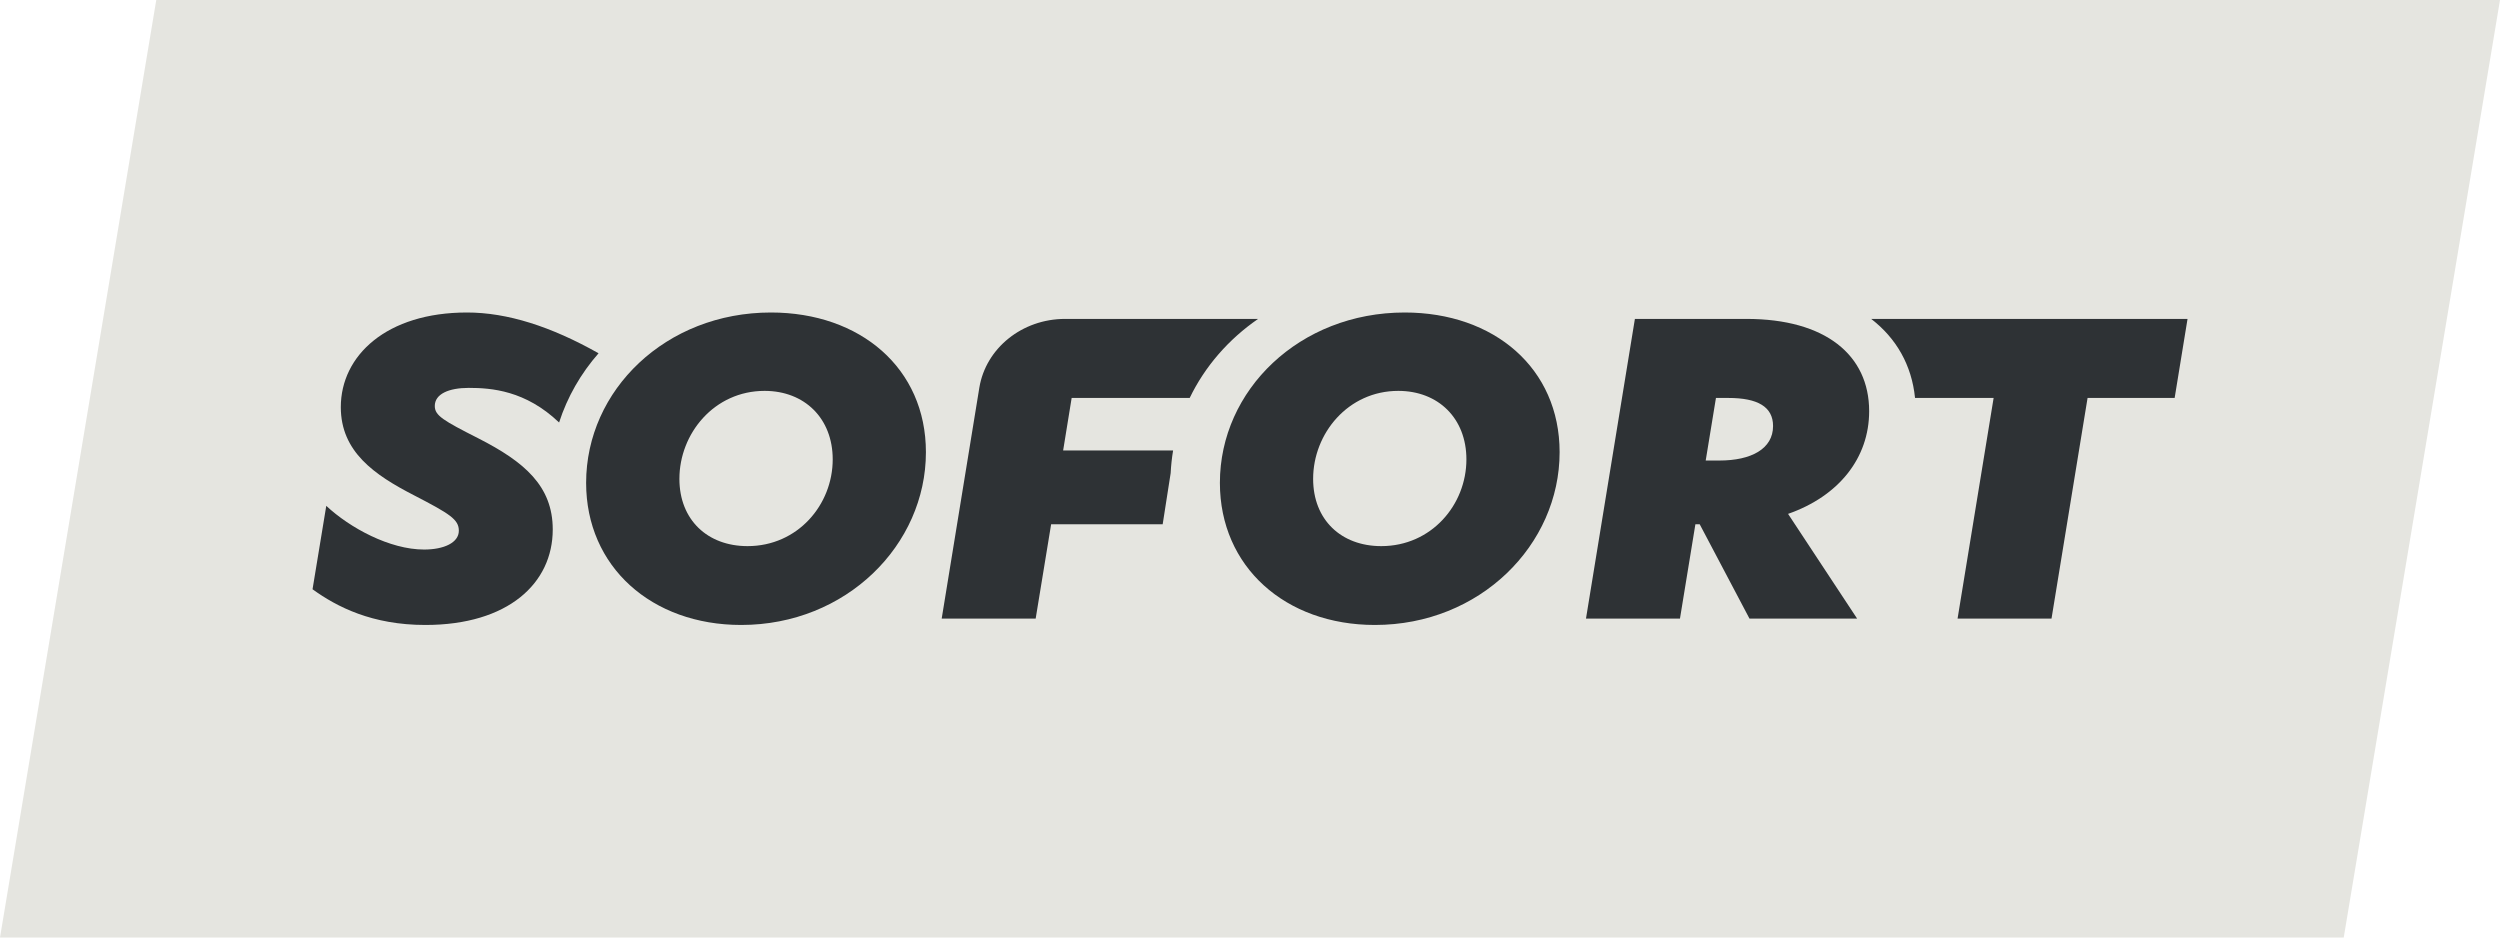
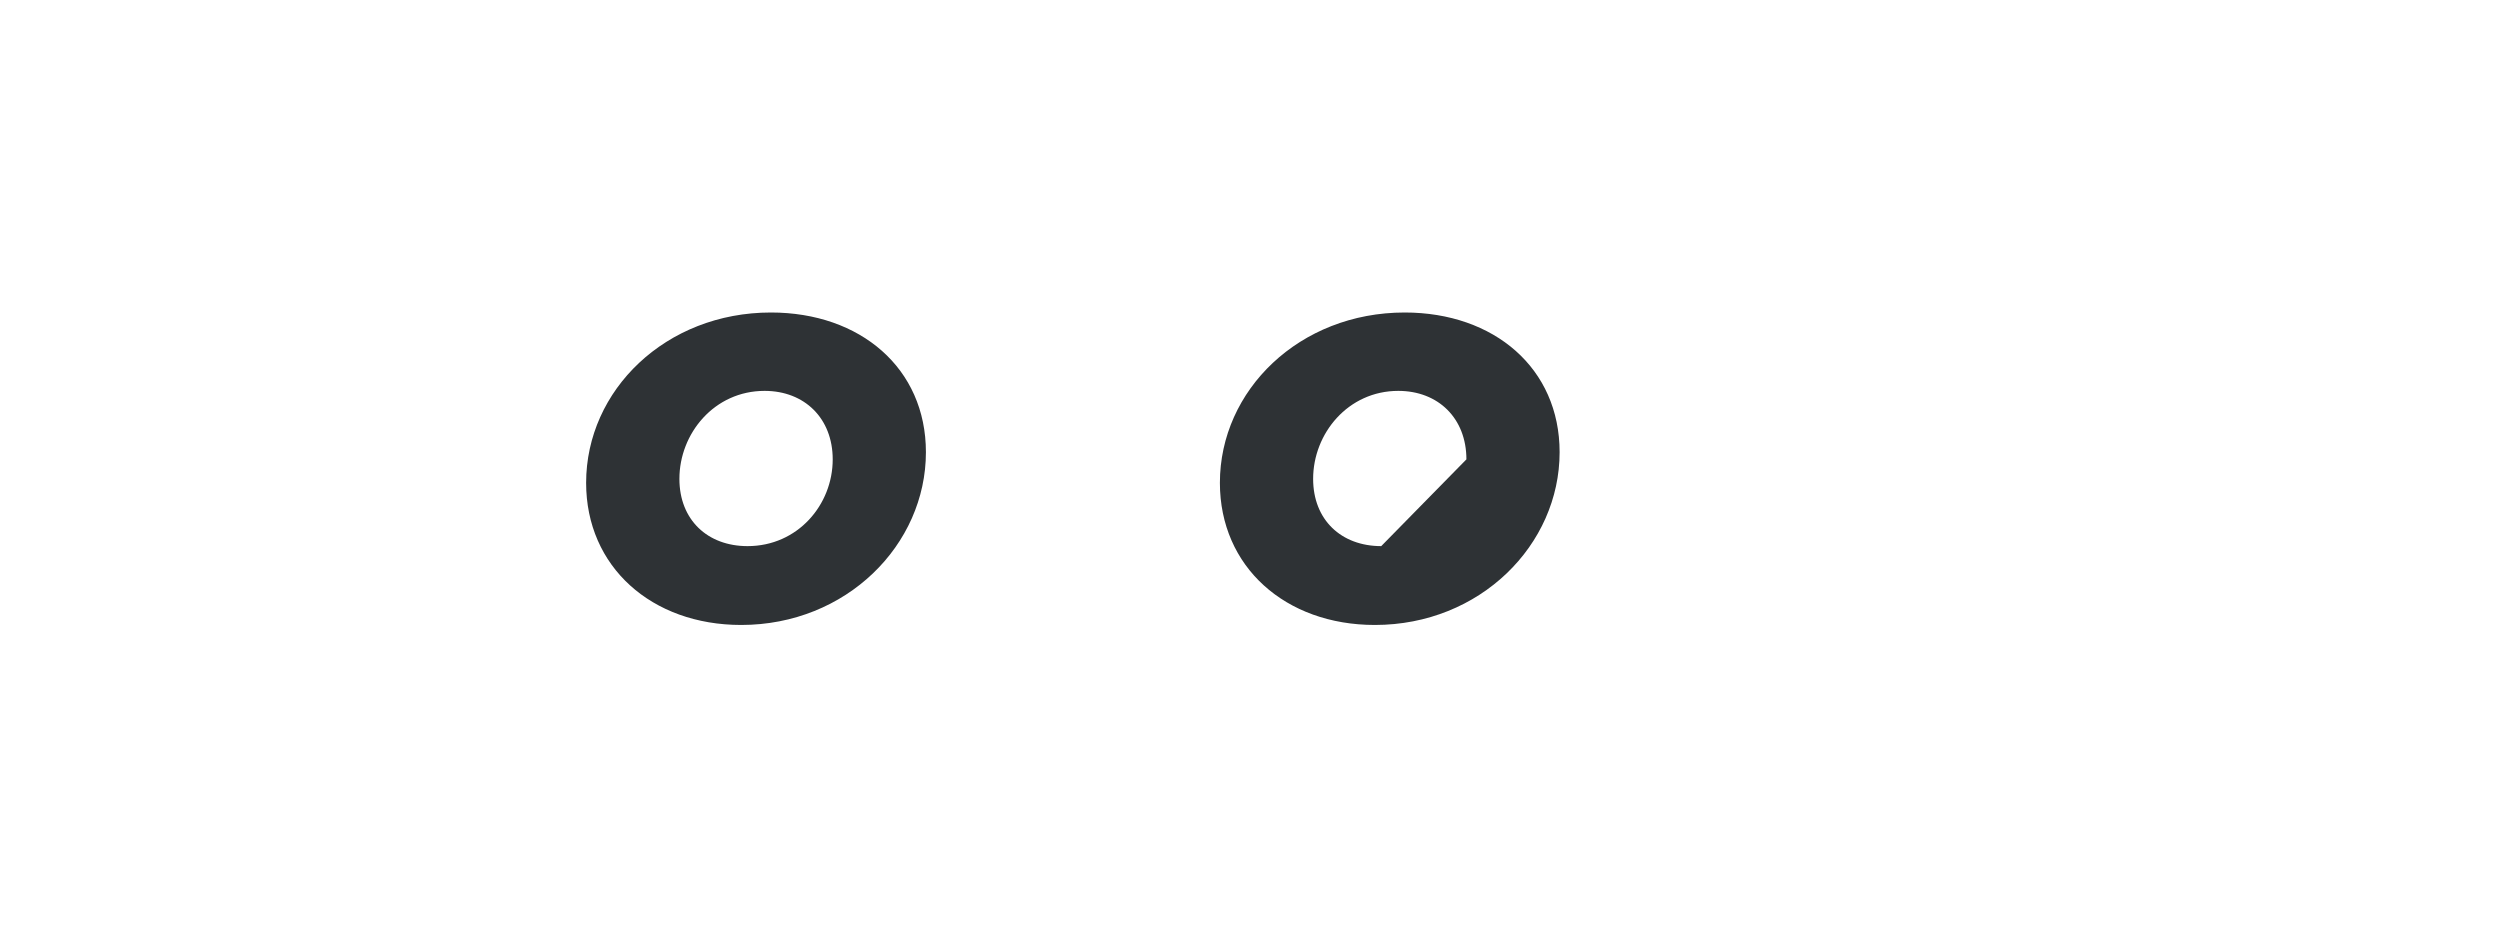
<svg xmlns="http://www.w3.org/2000/svg" width="71" height="27" viewBox="0 0 71 27" fill="none">
-   <path fill-rule="evenodd" clip-rule="evenodd" d="M66.562 26.625H0L4.438 0H71L66.562 26.625Z" fill="#E5E5E0" />
  <path fill-rule="evenodd" clip-rule="evenodd" d="M21.23 15.51C20.094 15.51 19.295 14.764 19.295 13.6C19.295 12.311 20.286 11.101 21.714 11.101C22.85 11.101 23.649 11.882 23.649 13.046C23.649 14.335 22.656 15.51 21.23 15.51ZM21.894 8.875C18.909 8.875 16.646 11.079 16.646 13.713C16.646 16.098 18.509 17.749 21.049 17.749C24.035 17.749 26.296 15.476 26.296 12.842C26.296 10.457 24.433 8.875 21.894 8.875Z" fill="#2E3235" />
-   <path fill-rule="evenodd" clip-rule="evenodd" d="M39.227 15.51C38.091 15.51 37.293 14.764 37.293 13.6C37.293 12.311 38.285 11.101 39.711 11.101C40.848 11.101 41.646 11.882 41.646 13.046C41.646 14.335 40.654 15.51 39.227 15.51ZM39.893 8.875C36.906 8.875 34.645 11.079 34.645 13.713C34.645 16.098 36.507 17.749 39.046 17.749C42.033 17.749 44.293 15.476 44.293 12.842C44.293 10.457 42.432 8.875 39.893 8.875Z" fill="#2E3235" />
-   <path fill-rule="evenodd" clip-rule="evenodd" d="M48.832 13.079H48.442L48.733 11.302H49.087C49.917 11.302 50.355 11.552 50.355 12.099C50.355 12.748 49.734 13.079 48.832 13.079ZM53.084 11.678C53.084 10.082 51.841 9.057 49.599 9.057H46.431L45.042 17.568H47.711L48.149 14.89H48.272L49.685 17.568H52.742L50.781 14.594C52.218 14.092 53.084 13.011 53.084 11.678Z" fill="#2E3235" />
-   <path fill-rule="evenodd" clip-rule="evenodd" d="M13.591 12.452C12.58 11.939 12.348 11.802 12.348 11.529C12.348 11.187 12.75 11.016 13.311 11.016C13.953 11.016 14.925 11.088 15.878 11.999C16.114 11.269 16.498 10.605 16.999 10.033C15.651 9.272 14.408 8.875 13.262 8.875C10.983 8.875 9.679 10.094 9.679 11.563C9.679 12.828 10.631 13.488 11.763 14.069C12.775 14.593 13.031 14.753 13.031 15.072C13.031 15.414 12.605 15.607 12.044 15.607C11.069 15.607 9.936 14.992 9.266 14.366L8.876 16.735C9.569 17.236 10.57 17.749 12.08 17.749C14.432 17.749 15.698 16.564 15.698 15.038C15.698 13.796 14.883 13.112 13.591 12.452Z" fill="#2E3235" />
-   <path fill-rule="evenodd" clip-rule="evenodd" d="M33.316 12.794H30.193L30.435 11.302H33.787C34.221 10.404 34.891 9.636 35.73 9.057H30.248C29.031 9.057 27.998 9.887 27.813 11.011L26.744 17.568H29.413L29.852 14.89H33.02L33.247 13.435C33.258 13.217 33.281 13.004 33.316 12.794Z" fill="#2E3235" />
-   <path fill-rule="evenodd" clip-rule="evenodd" d="M53.141 9.057C53.855 9.605 54.294 10.372 54.387 11.302H56.619L55.595 17.568H58.263L59.287 11.302H61.76L62.126 9.057H53.141Z" fill="#2E3235" />
+   <path fill-rule="evenodd" clip-rule="evenodd" d="M39.227 15.51C38.091 15.51 37.293 14.764 37.293 13.6C37.293 12.311 38.285 11.101 39.711 11.101C40.848 11.101 41.646 11.882 41.646 13.046ZM39.893 8.875C36.906 8.875 34.645 11.079 34.645 13.713C34.645 16.098 36.507 17.749 39.046 17.749C42.033 17.749 44.293 15.476 44.293 12.842C44.293 10.457 42.432 8.875 39.893 8.875Z" fill="#2E3235" />
</svg>